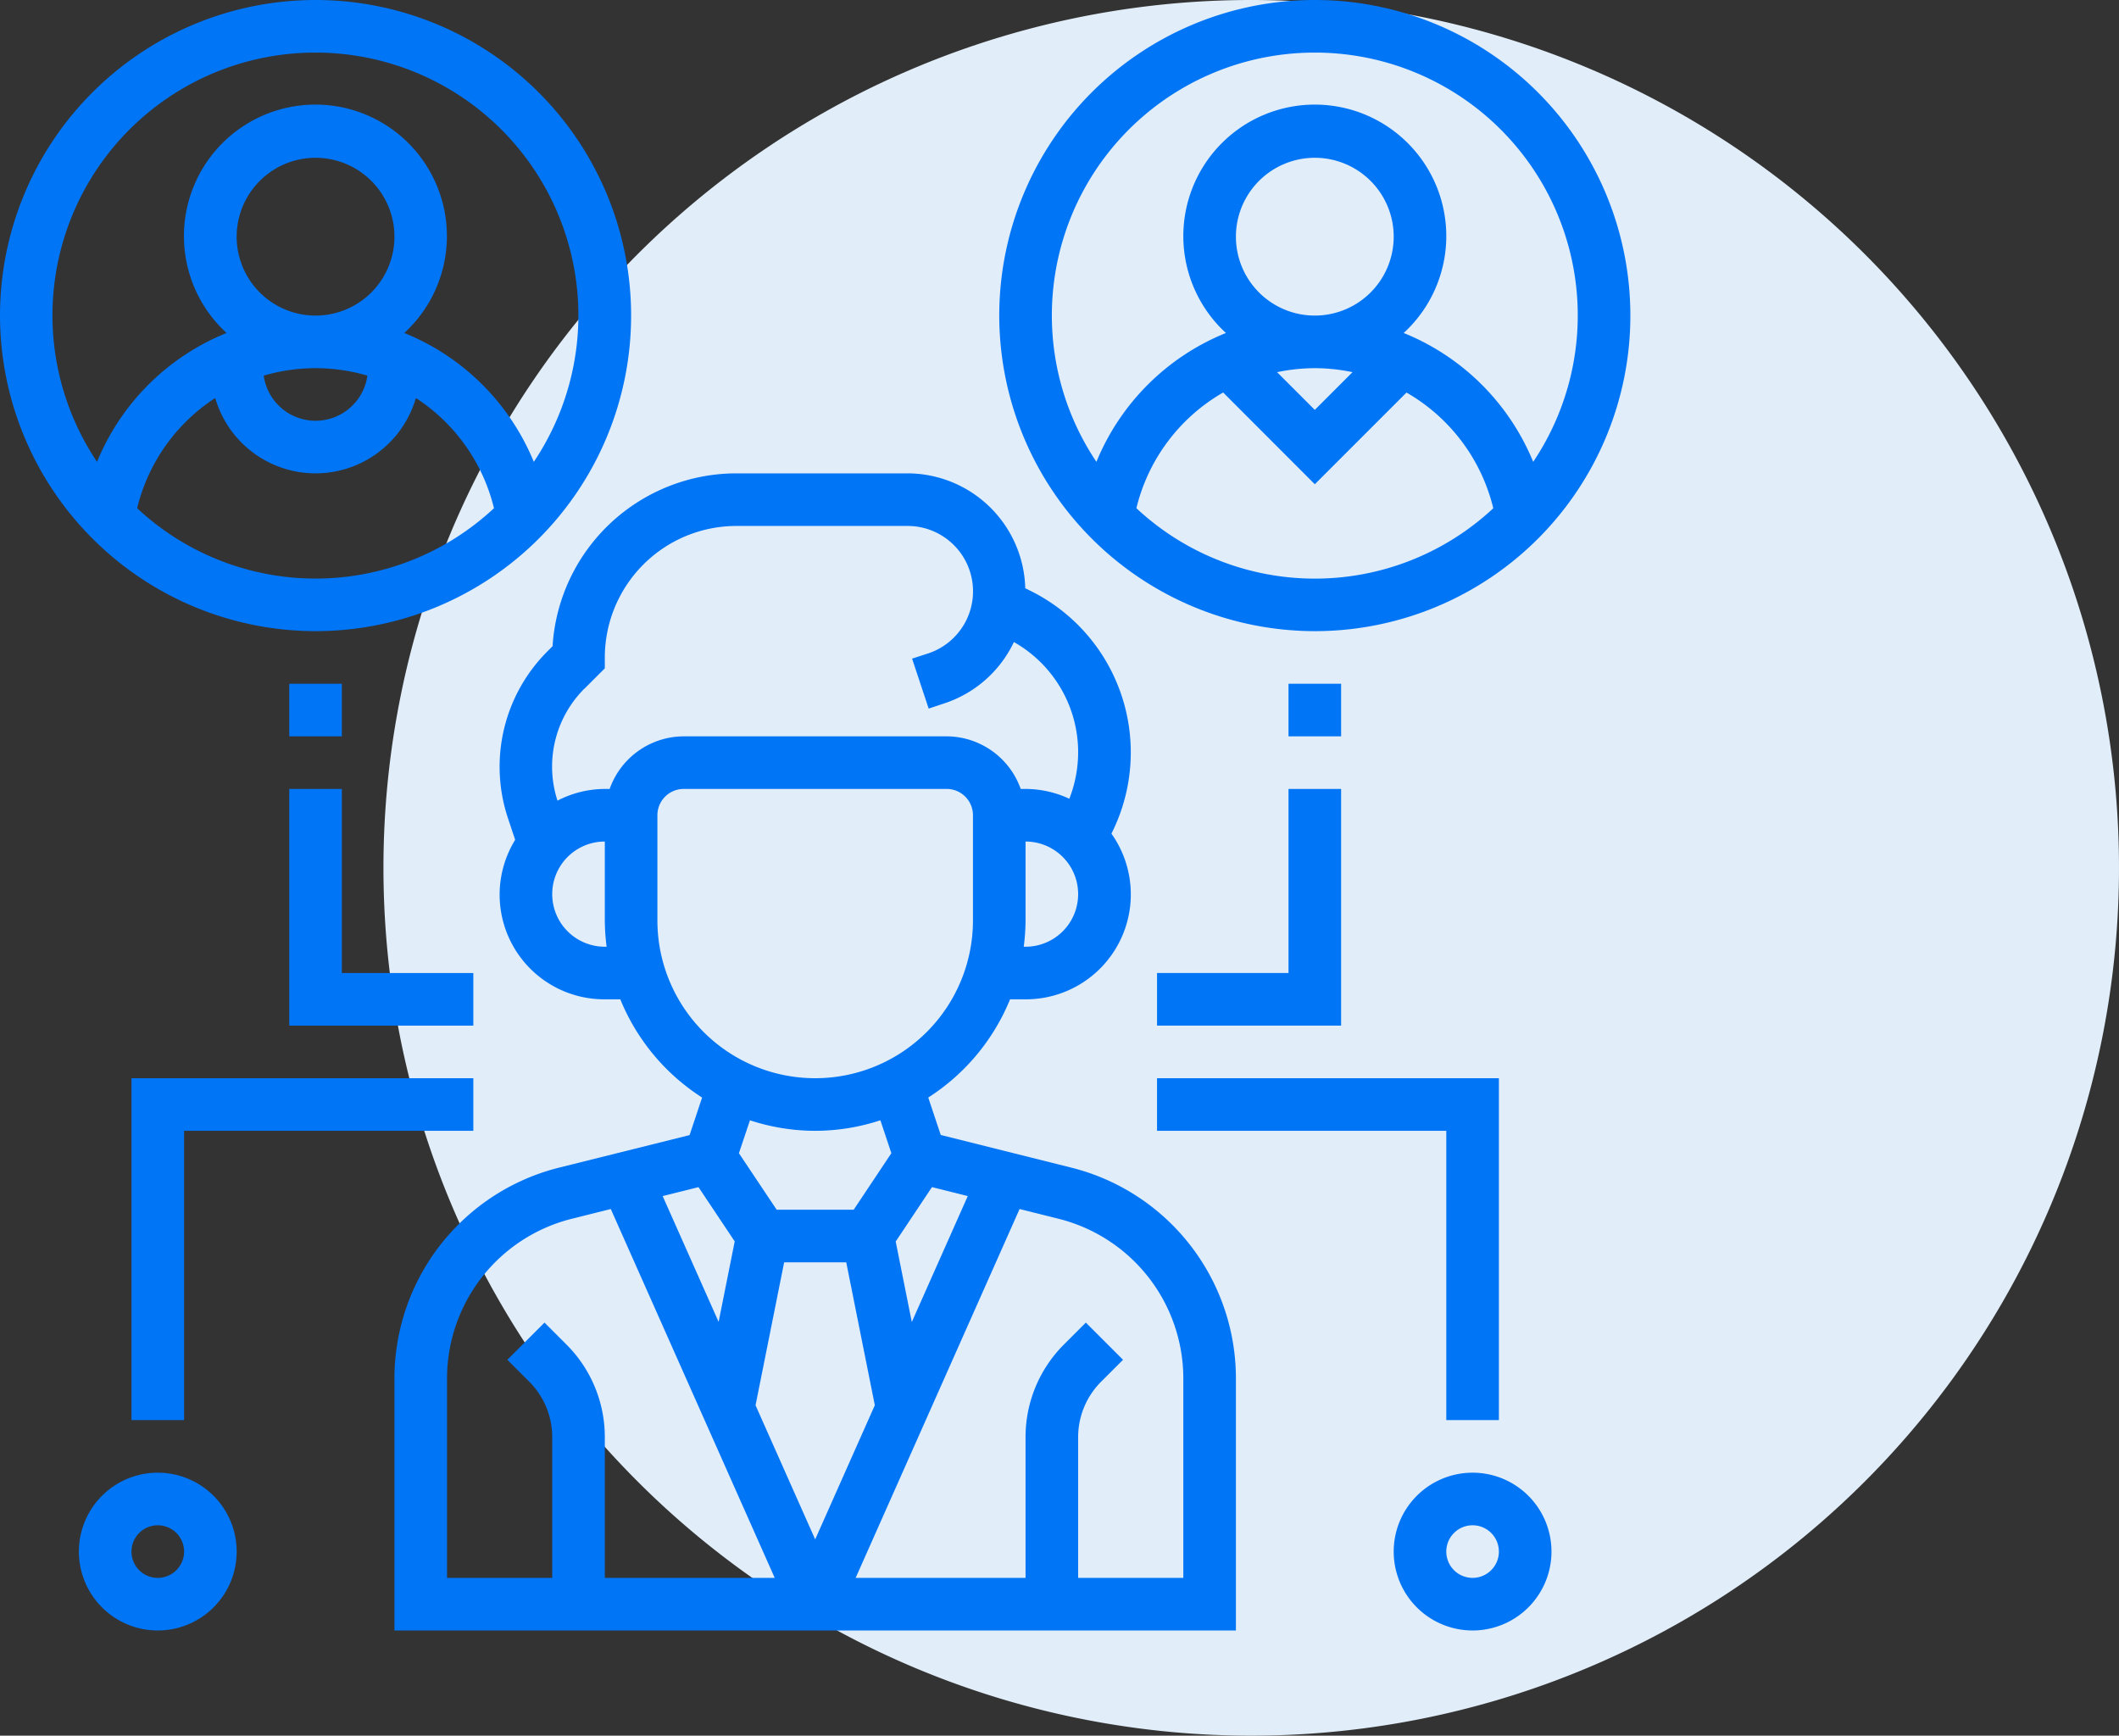
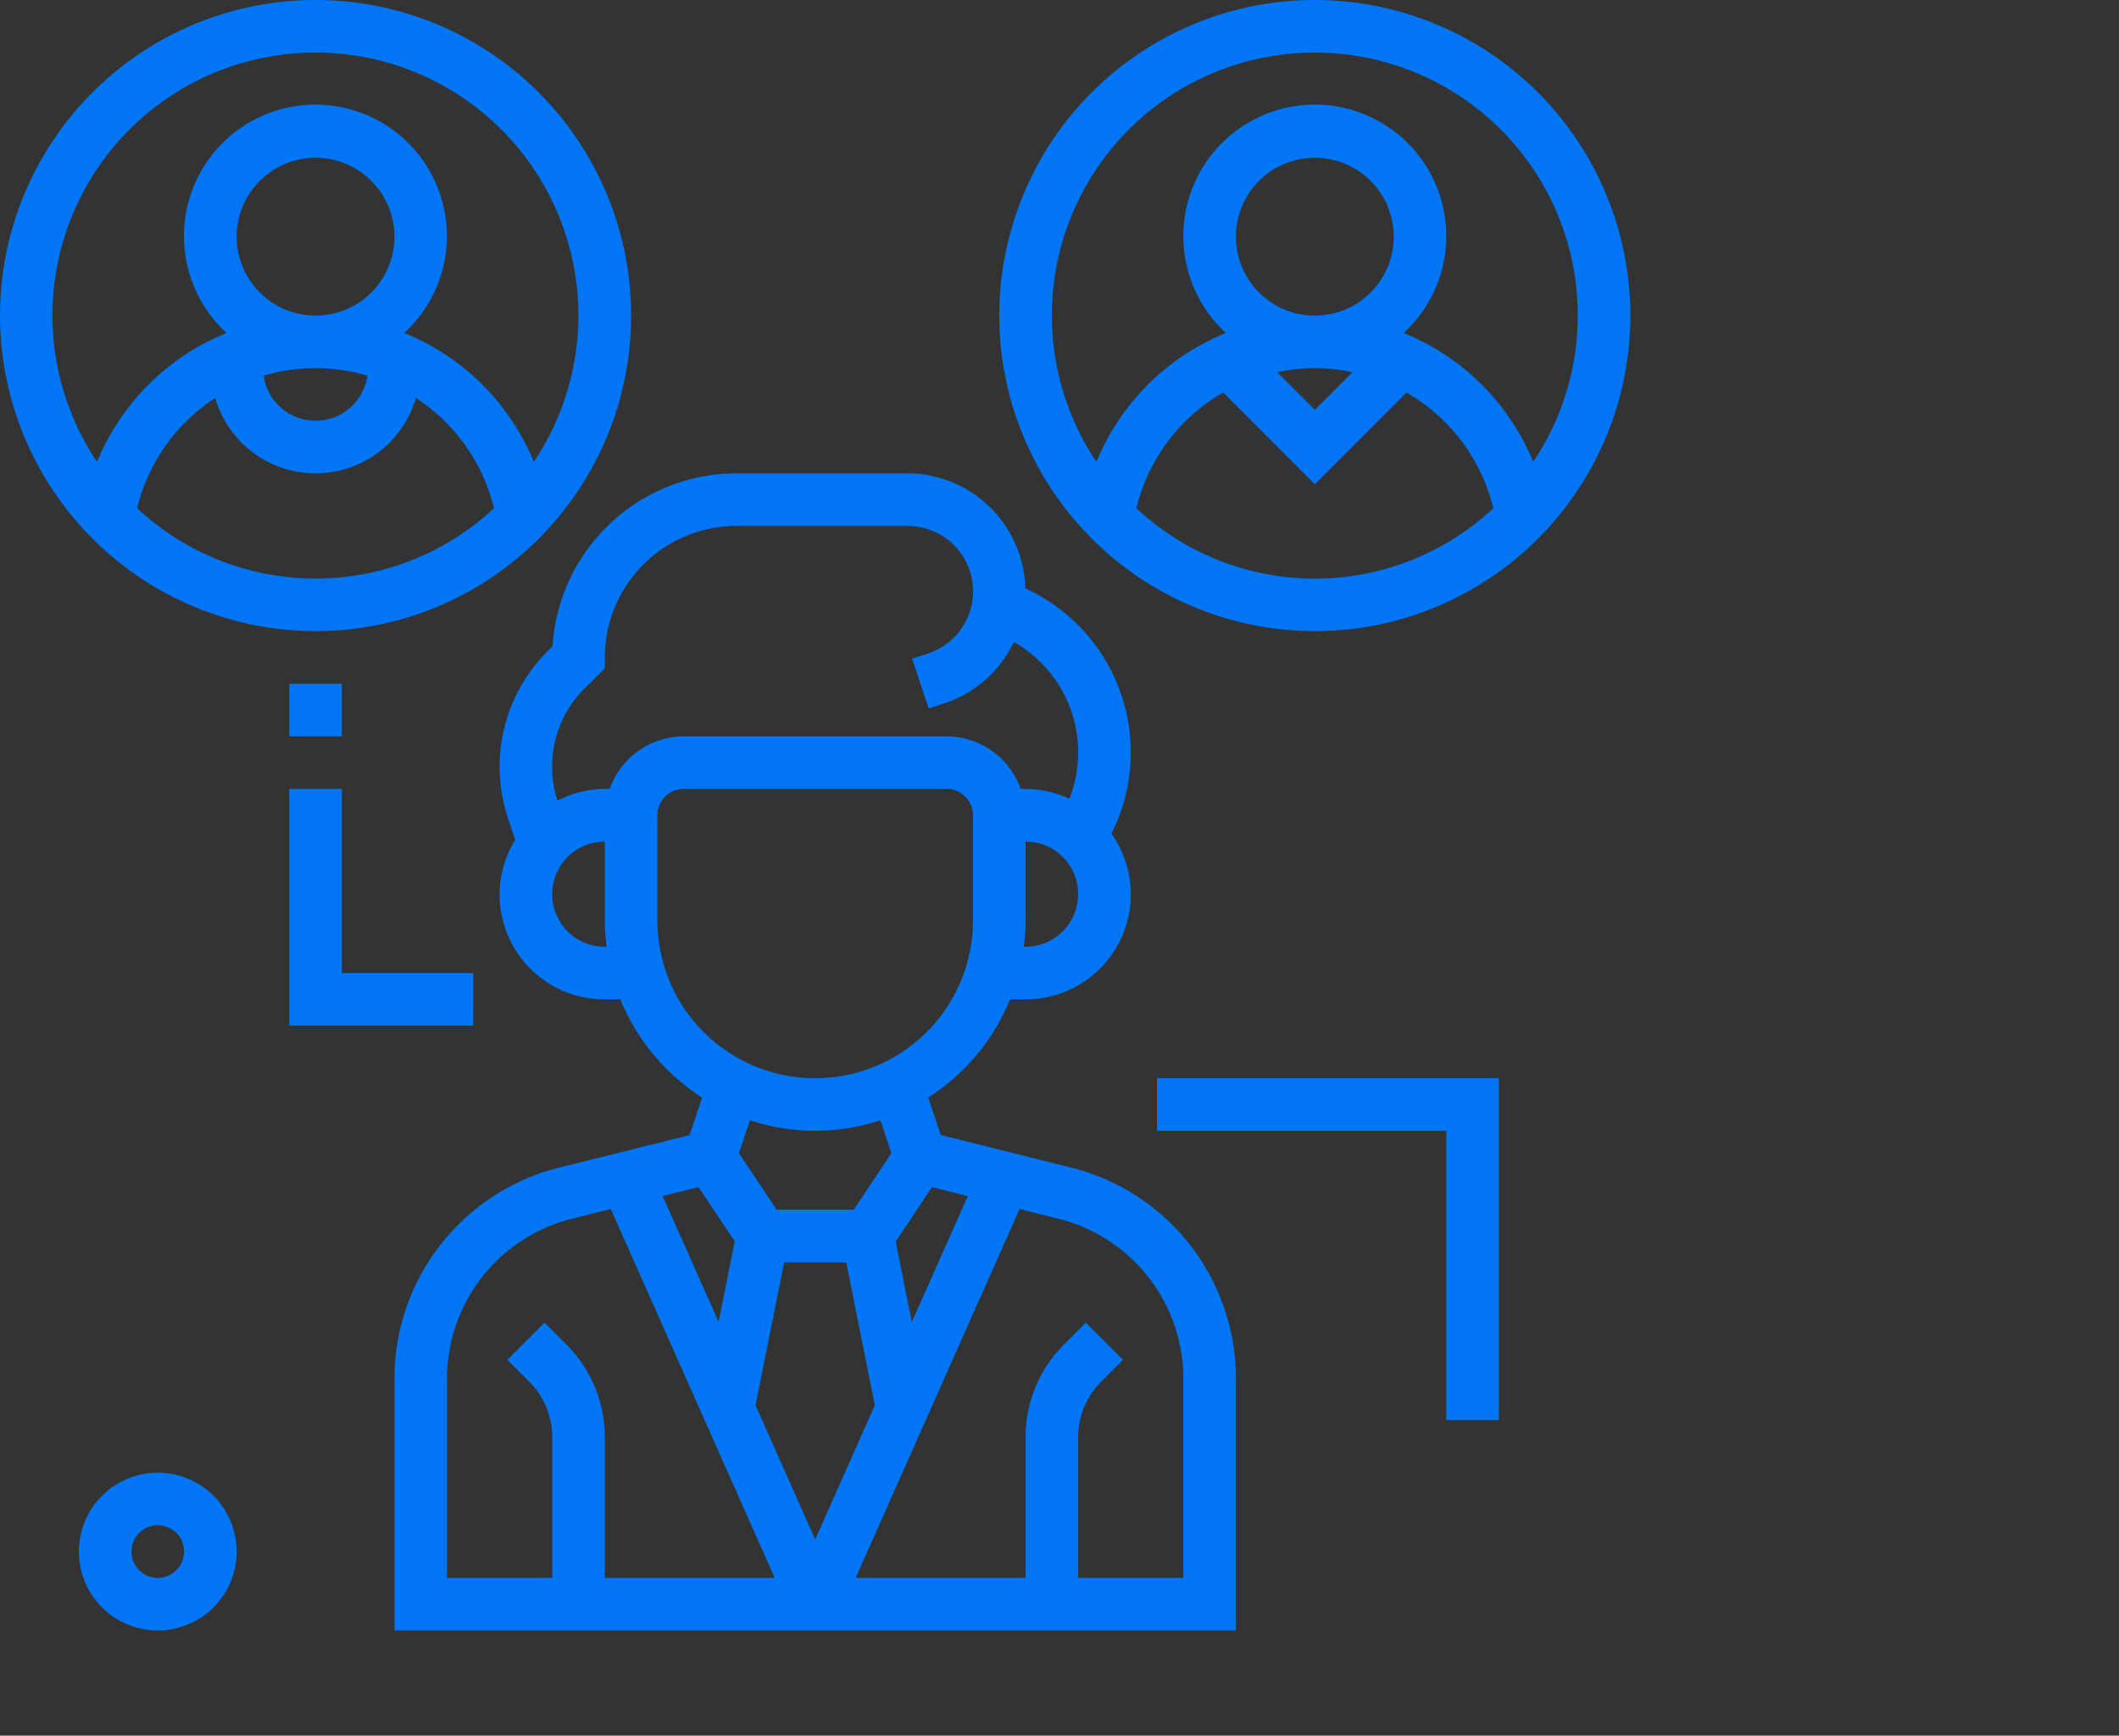
<svg xmlns="http://www.w3.org/2000/svg" id="_15" data-name="15" width="80.582" height="66" viewBox="0 0 80.582 66">
  <rect x="0" y="0" width="80.582" height="66" fill="#333333" stroke="none" />
-   <path id="Caminho_297" data-name="Caminho 297" d="M33,0A33,33,0,1,1,0,33,33,33,0,0,1,33,0Z" transform="translate(14.582)" fill="#e1edf8" />
  <g id="labour" transform="translate(-1 -1)">
    <path id="Caminho_964" data-name="Caminho 964" d="M41.74,45.4l-4.965-1.242L36.3,42.735A8.041,8.041,0,0,0,39.411,39H40a3.99,3.99,0,0,0,3.266-6.3l.01-.021a6.853,6.853,0,0,0-3.065-9.2l-.222-.111A4.486,4.486,0,0,0,35.513,19H29a7.008,7.008,0,0,0-6.987,6.573l-.195.195a6.2,6.2,0,0,0-1.5,6.349l.273.818A3.979,3.979,0,0,0,24,39h.589A8.041,8.041,0,0,0,27.7,42.735l-.476,1.428L22.26,45.4A8.265,8.265,0,0,0,16,53.421V63H48V53.421A8.265,8.265,0,0,0,41.74,45.4Zm-12.8,2.805-.612,3.061L26.2,46.482l1.362-.34ZM30.82,49h2.361l1.087,5.435L32,59.537l-2.268-5.1Zm4.854,2.271-.612-3.061,1.379-2.069,1.362.34ZM40,37h-.069A8.047,8.047,0,0,0,40,36V33a2,2,0,0,1,0,4ZM23.231,27.183,24,26.414V26a5.006,5.006,0,0,1,5-5h6.513a2.486,2.486,0,0,1,.788,4.845l-.616.2.631,1.9.617-.206a4.473,4.473,0,0,0,2.624-2.325A4.817,4.817,0,0,1,42,29.617a4.869,4.869,0,0,1-.335,1.756A3.984,3.984,0,0,0,40,31h-.184A3,3,0,0,0,37,29H27a3,3,0,0,0-2.816,2H24a3.949,3.949,0,0,0-1.8.445,4.192,4.192,0,0,1,1.026-4.262ZM24,37a2,2,0,1,1,0-4v3a8.047,8.047,0,0,0,.069,1Zm2-1V32a1,1,0,0,1,1-1H37a1,1,0,0,1,1,1v4a6,6,0,1,1-12,0Zm6,8a7.981,7.981,0,0,0,2.48-.4l.417,1.251L33.465,47h-2.93L29.1,44.852,29.52,43.6A7.953,7.953,0,0,0,32,44ZM18,53.421a6.264,6.264,0,0,1,4.744-6.076l1.483-.371L30.461,61H24V55.657a4.969,4.969,0,0,0-1.465-3.536l-.828-.828-1.414,1.414.828.828A2.98,2.98,0,0,1,22,55.657V61H18ZM46,61H42V55.657a2.983,2.983,0,0,1,.879-2.122l.828-.828-1.414-1.414-.828.828A4.969,4.969,0,0,0,40,55.657V61H33.539l6.234-14.026,1.483.371A6.266,6.266,0,0,1,46,53.421Z" fill="#0075f6" />
    <path id="Caminho_965" data-name="Caminho 965" d="M51,25A12,12,0,1,0,39,13,12.013,12.013,0,0,0,51,25Zm-6.785-4.675a6.961,6.961,0,0,1,3.3-4.4L51,19.414l3.487-3.487a6.961,6.961,0,0,1,3.3,4.4,9.941,9.941,0,0,1-13.57,0ZM48,10a3,3,0,1,1,3,3A3,3,0,0,1,48,10Zm3,5a7.068,7.068,0,0,1,1.434.152L51,16.586l-1.434-1.434A7.069,7.069,0,0,1,51,15ZM51,3a9.994,9.994,0,0,1,8.305,15.562,8.948,8.948,0,0,0-4.925-4.9,5,5,0,1,0-6.76,0,8.942,8.942,0,0,0-4.925,4.9A9.994,9.994,0,0,1,51,3Z" fill="#0075f6" />
    <path id="Caminho_966" data-name="Caminho 966" d="M13,25A12,12,0,1,0,1,13,12.013,12.013,0,0,0,13,25ZM6.215,20.325a6.955,6.955,0,0,1,2.969-4.19,3.974,3.974,0,0,0,7.632,0,6.962,6.962,0,0,1,2.969,4.19,9.941,9.941,0,0,1-13.57,0ZM10,10a3,3,0,1,1,3,3A3,3,0,0,1,10,10Zm4.971,5.284a1.99,1.99,0,0,1-3.942,0,6.981,6.981,0,0,1,3.942,0ZM13,3a9.994,9.994,0,0,1,8.3,15.562,8.948,8.948,0,0,0-4.925-4.9,5,5,0,1,0-6.76,0,8.942,8.942,0,0,0-4.925,4.9A9.994,9.994,0,0,1,13,3Z" fill="#0075f6" />
-     <path id="Caminho_967" data-name="Caminho 967" d="M50,27h2v2H50Z" fill="#0075f6" />
-     <path id="Caminho_968" data-name="Caminho 968" d="M50,38H45v2h7V31H50Z" fill="#0075f6" />
    <path id="Caminho_969" data-name="Caminho 969" d="M58,55V42H45v2H56V55Z" fill="#0075f6" />
-     <path id="Caminho_970" data-name="Caminho 970" d="M57,57a3,3,0,1,0,3,3A3,3,0,0,0,57,57Zm0,4a1,1,0,1,1,1-1A1,1,0,0,1,57,61Z" fill="#0075f6" />
    <path id="Caminho_971" data-name="Caminho 971" d="M12,27h2v2H12Z" fill="#0075f6" />
    <path id="Caminho_972" data-name="Caminho 972" d="M19,38H14V31H12v9h7Z" fill="#0075f6" />
-     <path id="Caminho_973" data-name="Caminho 973" d="M6,55H8V44H19V42H6Z" fill="#0075f6" />
    <path id="Caminho_974" data-name="Caminho 974" d="M7,57a3,3,0,1,0,3,3A3,3,0,0,0,7,57Zm0,4a1,1,0,1,1,1-1A1,1,0,0,1,7,61Z" fill="#0075f6" />
  </g>
</svg>